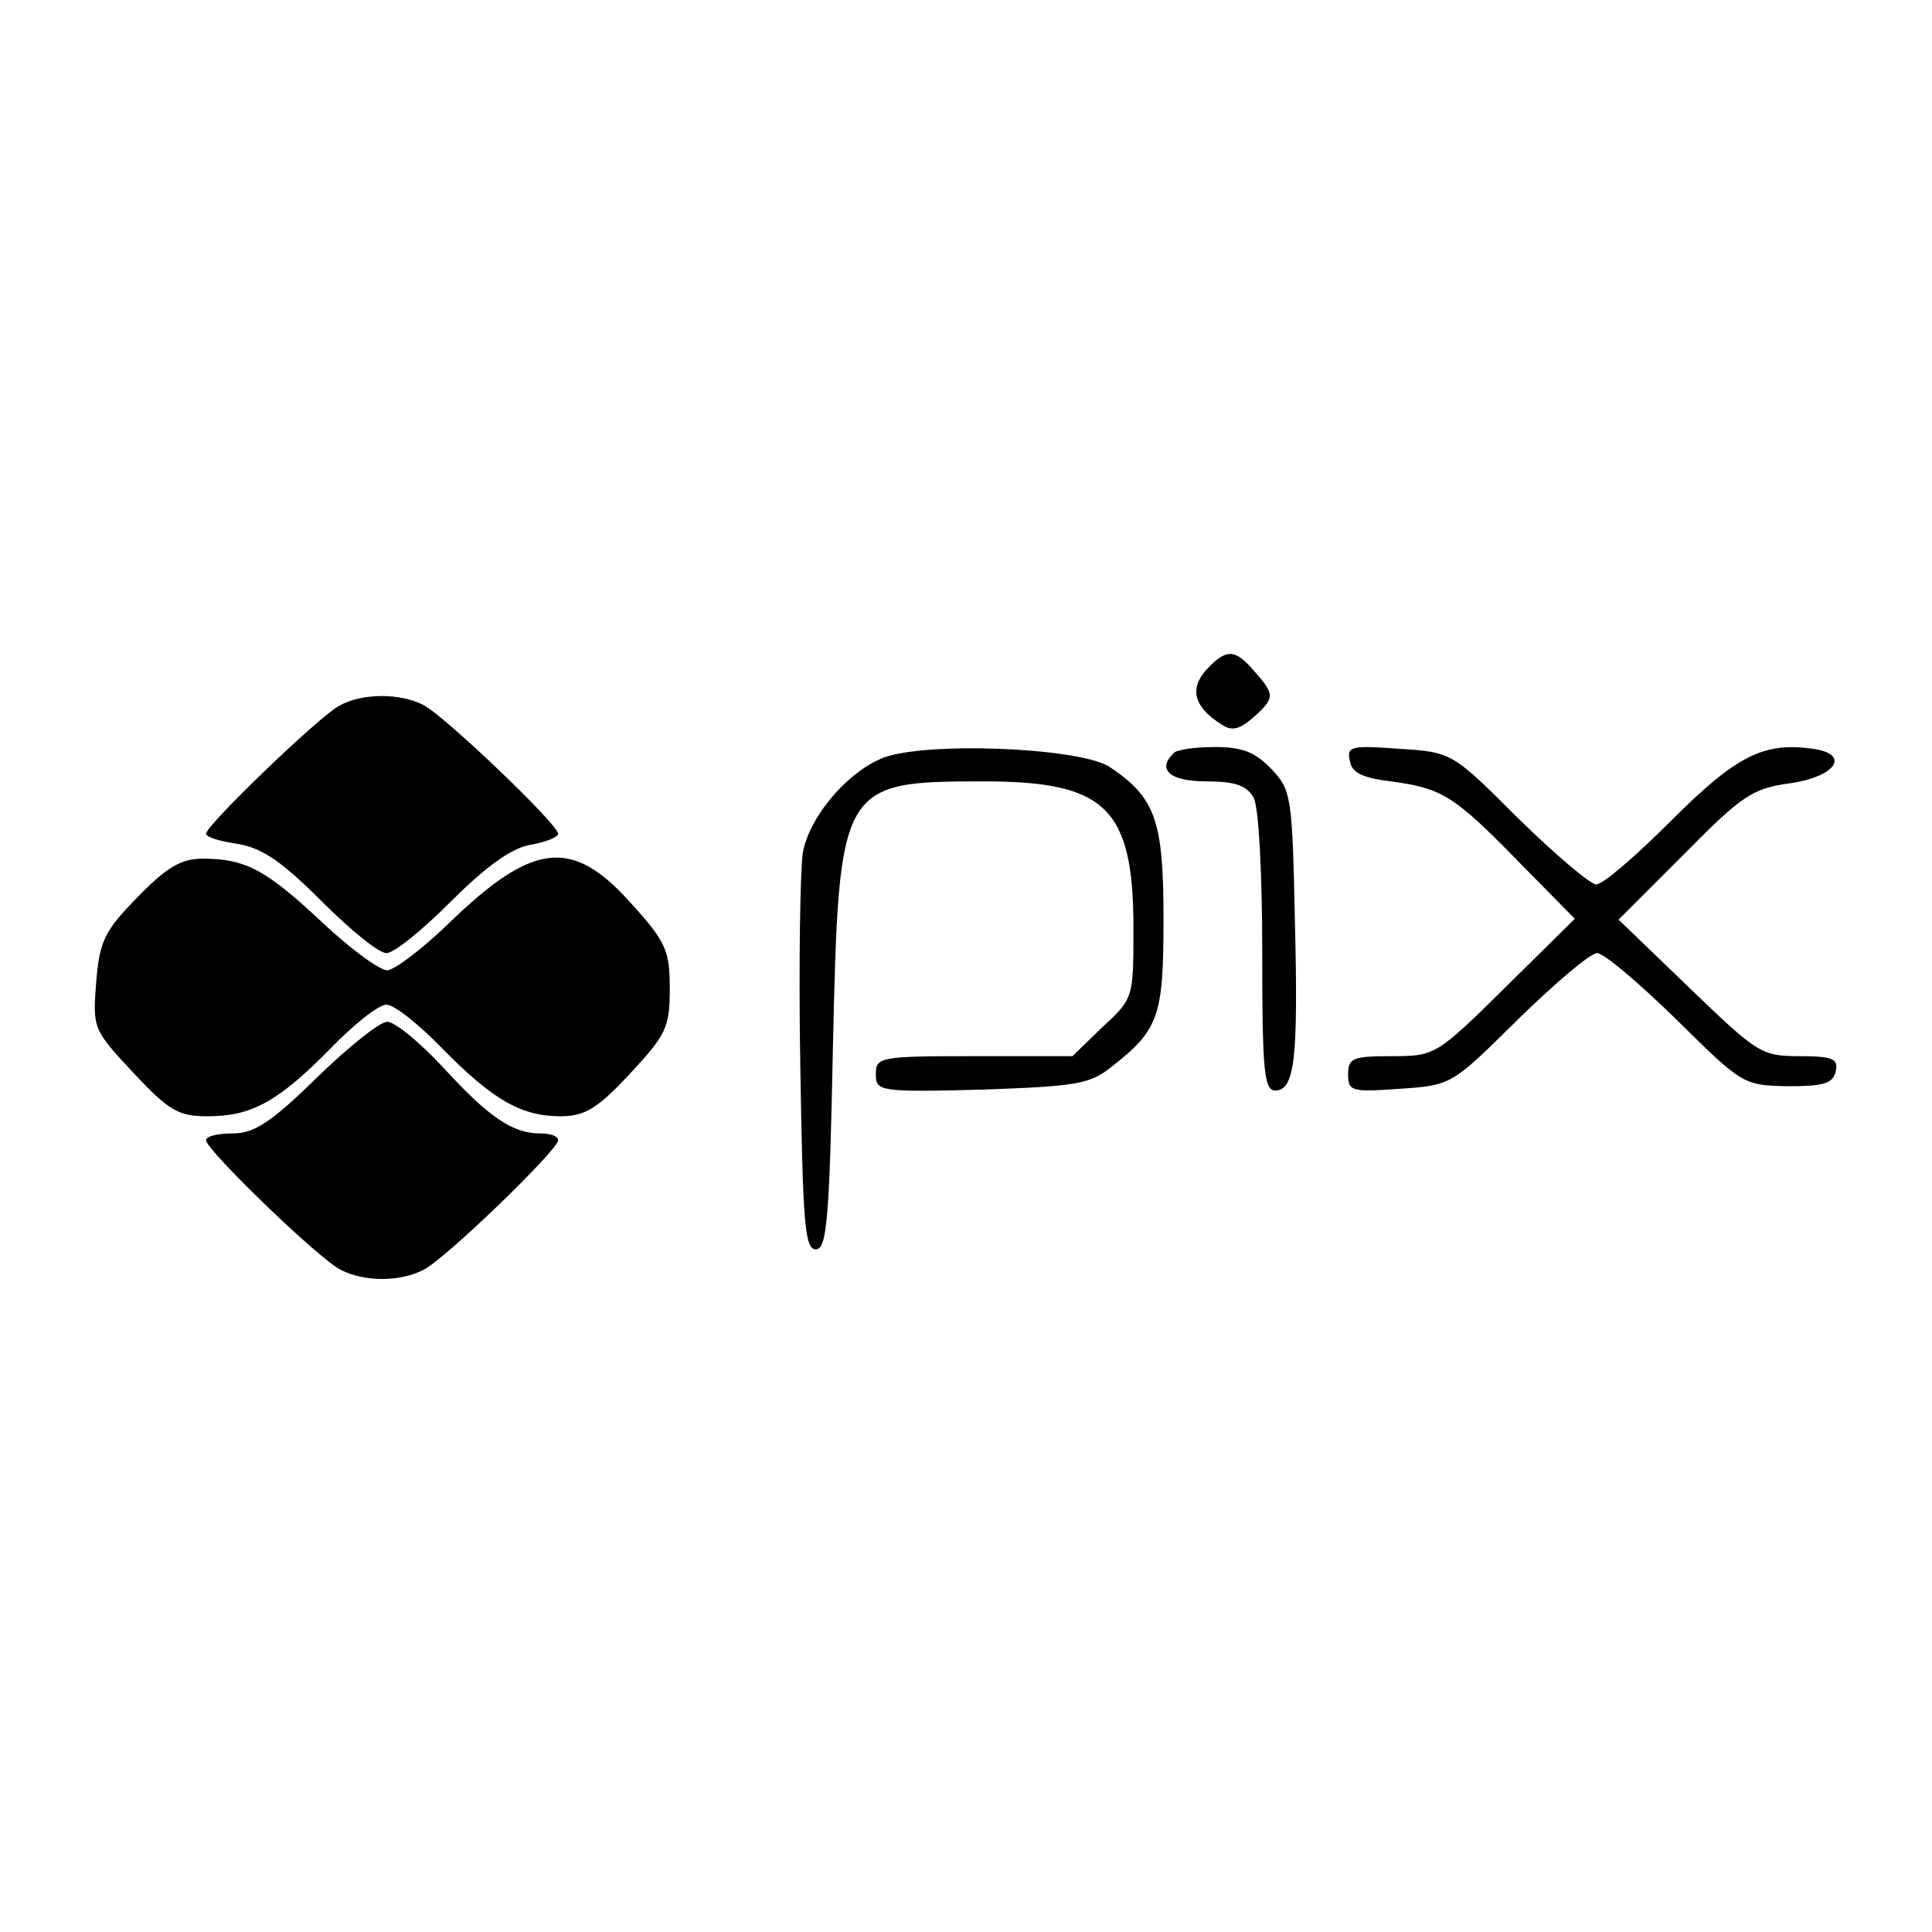
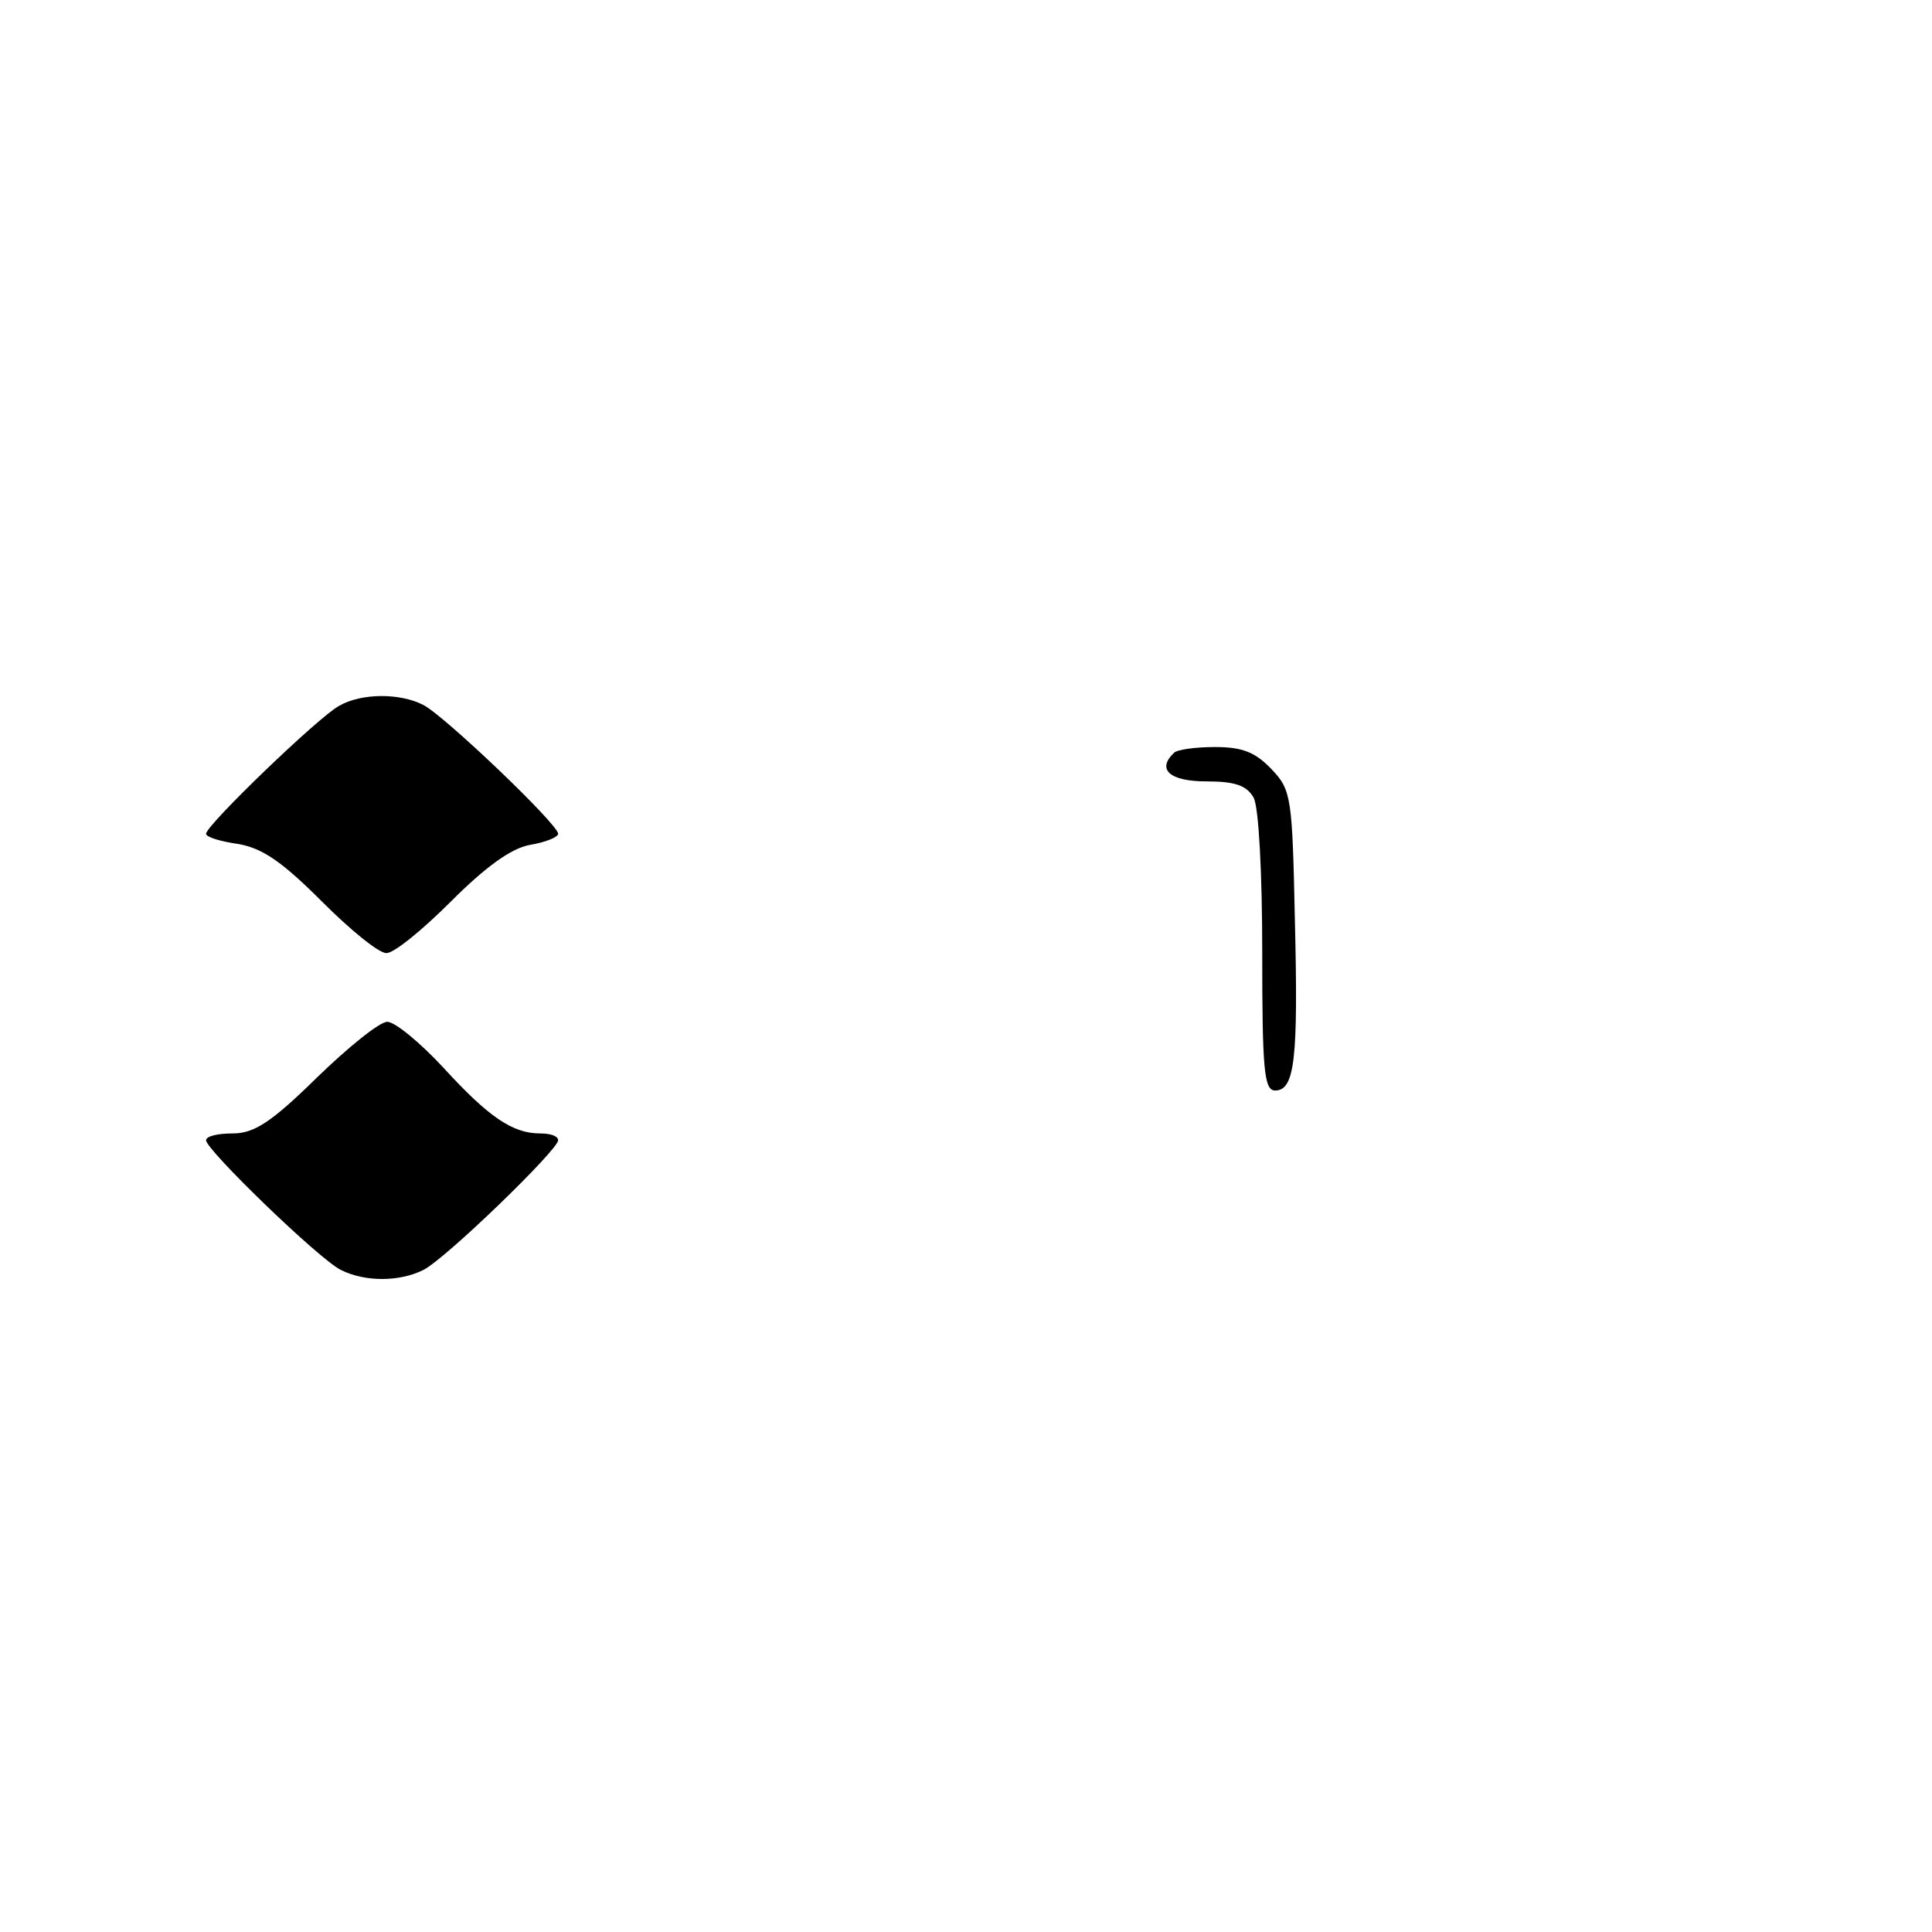
<svg xmlns="http://www.w3.org/2000/svg" version="1.0" width="225pt" height="225pt" viewBox="0 0 225 225" preserveAspectRatio="xMidYMid meet">
  <g transform="translate(0,225) scale(0.1,-0.1)" fill="#000000" stroke="none">
-     <path d="M1404 1469 c-19 -22 -13 -43 19 -63 12 -8 21 -5 36 8 26 23 26 27 2 54 -23 27 -33 27 -57 1z" />
    <path d="M395 1428 c-23 -12 -155 -139 -155 -149 0 -4 17 -9 38 -12 28 -5 51 -21 97 -67 33 -33 66 -60 75 -60 9 0 42 27 75 60 40 40 70 62 92 66 18 3 33 9 33 13 0 11 -133 138 -157 150 -27 14 -72 14 -98 -1z" />
-     <path d="M1025 1366 c-41 -18 -83 -69 -90 -109 -3 -18 -5 -129 -3 -247 3 -183 5 -215 18 -215 13 0 16 35 20 235 7 307 8 310 176 310 142 0 174 -31 174 -171 0 -81 0 -82 -36 -115 l-35 -34 -115 0 c-109 0 -114 -1 -114 -21 0 -20 4 -21 123 -18 110 4 126 6 152 27 55 43 60 59 60 172 0 114 -9 141 -63 177 -36 23 -222 30 -267 9z" />
    <path d="M1367 1373 c-20 -19 -5 -33 38 -33 34 0 47 -5 55 -19 6 -11 10 -89 10 -180 0 -136 2 -161 15 -161 23 0 27 37 23 199 -3 142 -4 151 -27 175 -19 20 -34 26 -66 26 -23 0 -45 -3 -48 -7z" />
-     <path d="M1572 1364 c2 -14 15 -20 48 -24 59 -8 73 -16 149 -94 l65 -66 -81 -80 c-80 -79 -82 -80 -132 -80 -45 0 -51 -2 -51 -21 0 -20 4 -21 60 -17 61 4 61 5 138 81 43 42 84 77 92 77 8 0 49 -35 92 -77 77 -76 78 -77 130 -78 42 0 53 3 56 18 3 14 -4 17 -43 17 -44 0 -49 4 -128 80 l-82 79 76 76 c68 69 80 77 125 83 53 8 69 34 25 40 -57 8 -89 -8 -164 -83 -41 -41 -80 -75 -88 -75 -7 0 -48 35 -91 77 -77 77 -77 77 -139 81 -55 4 -61 3 -57 -14z" />
-     <path d="M160 1205 c-38 -39 -44 -50 -48 -99 -4 -53 -4 -55 43 -105 42 -45 53 -51 87 -51 51 0 82 17 143 79 27 28 56 51 65 51 9 0 38 -23 65 -51 59 -60 92 -79 138 -79 28 0 43 9 81 50 42 45 46 54 46 98 0 45 -4 55 -46 101 -68 76 -114 70 -211 -24 -31 -30 -64 -55 -72 -55 -9 0 -43 25 -76 56 -65 61 -89 74 -139 74 -25 0 -42 -10 -76 -45z" />
+     <path d="M160 1205 z" />
    <path d="M369 995 c-53 -52 -73 -65 -98 -65 -17 0 -31 -3 -31 -8 0 -11 131 -138 157 -151 28 -14 68 -14 96 0 26 13 157 140 157 151 0 5 -9 8 -21 8 -32 0 -60 19 -113 77 -27 29 -56 53 -65 53 -9 0 -46 -30 -82 -65z" />
  </g>
</svg>